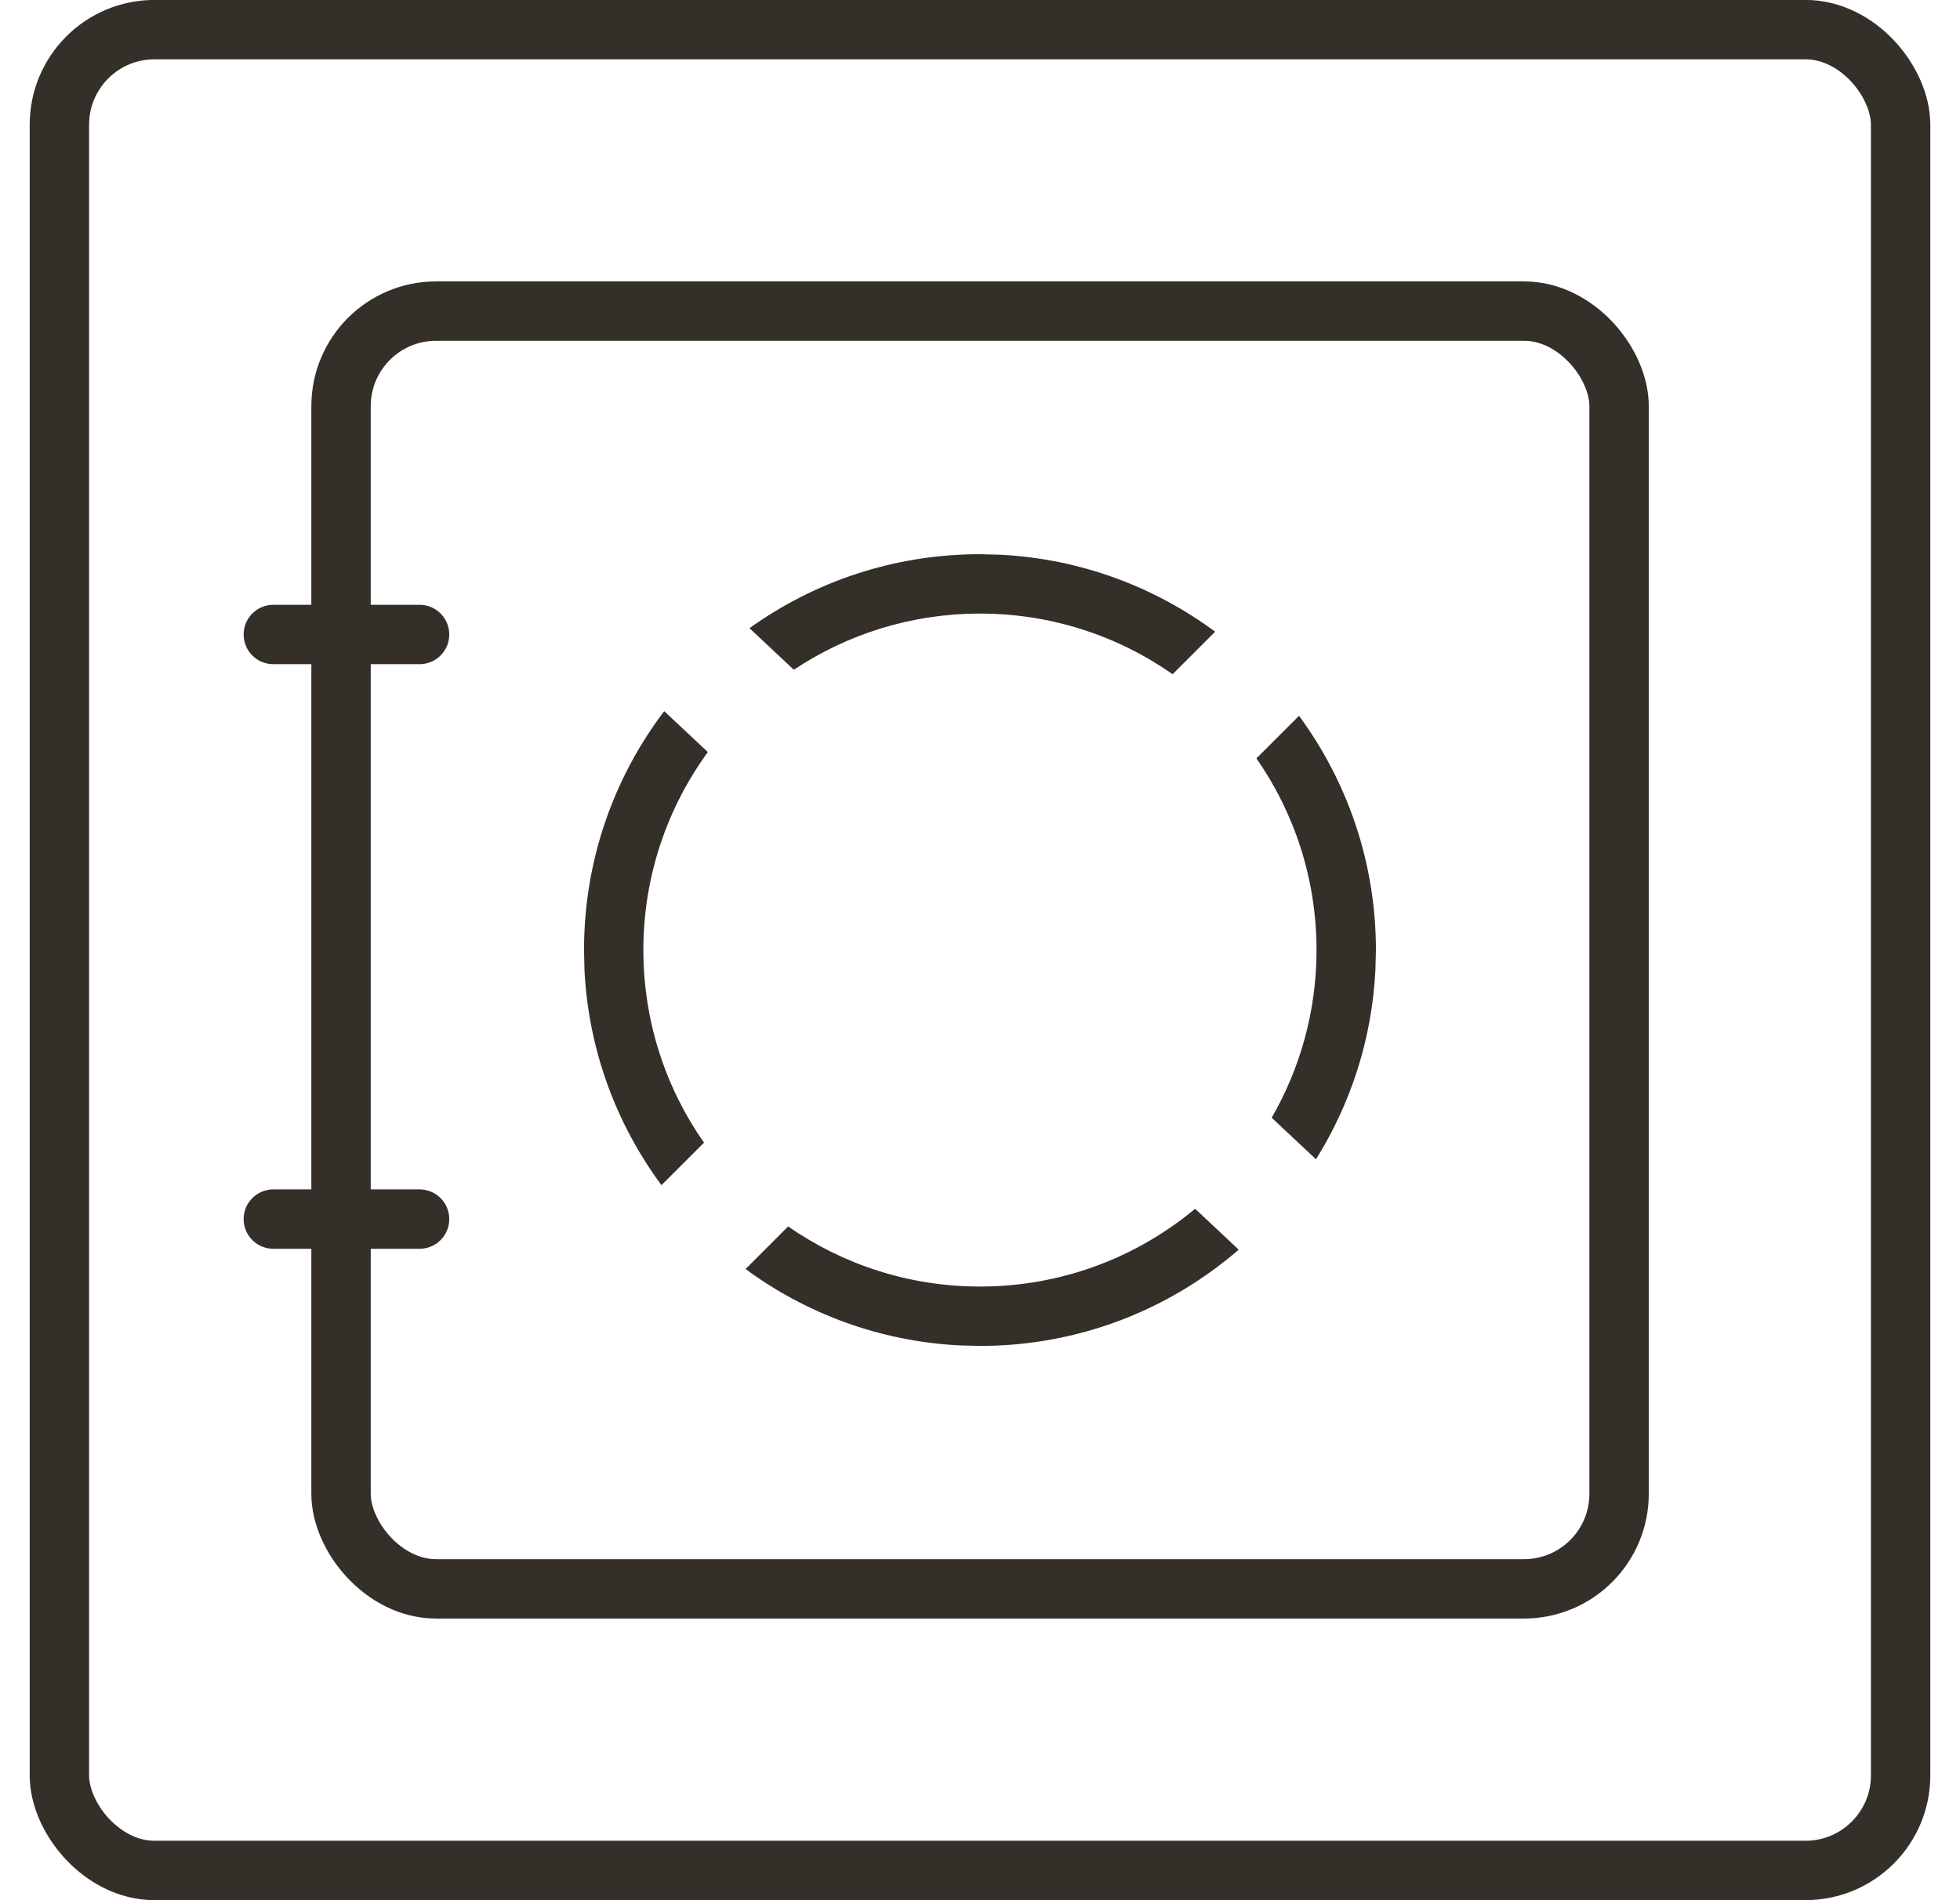
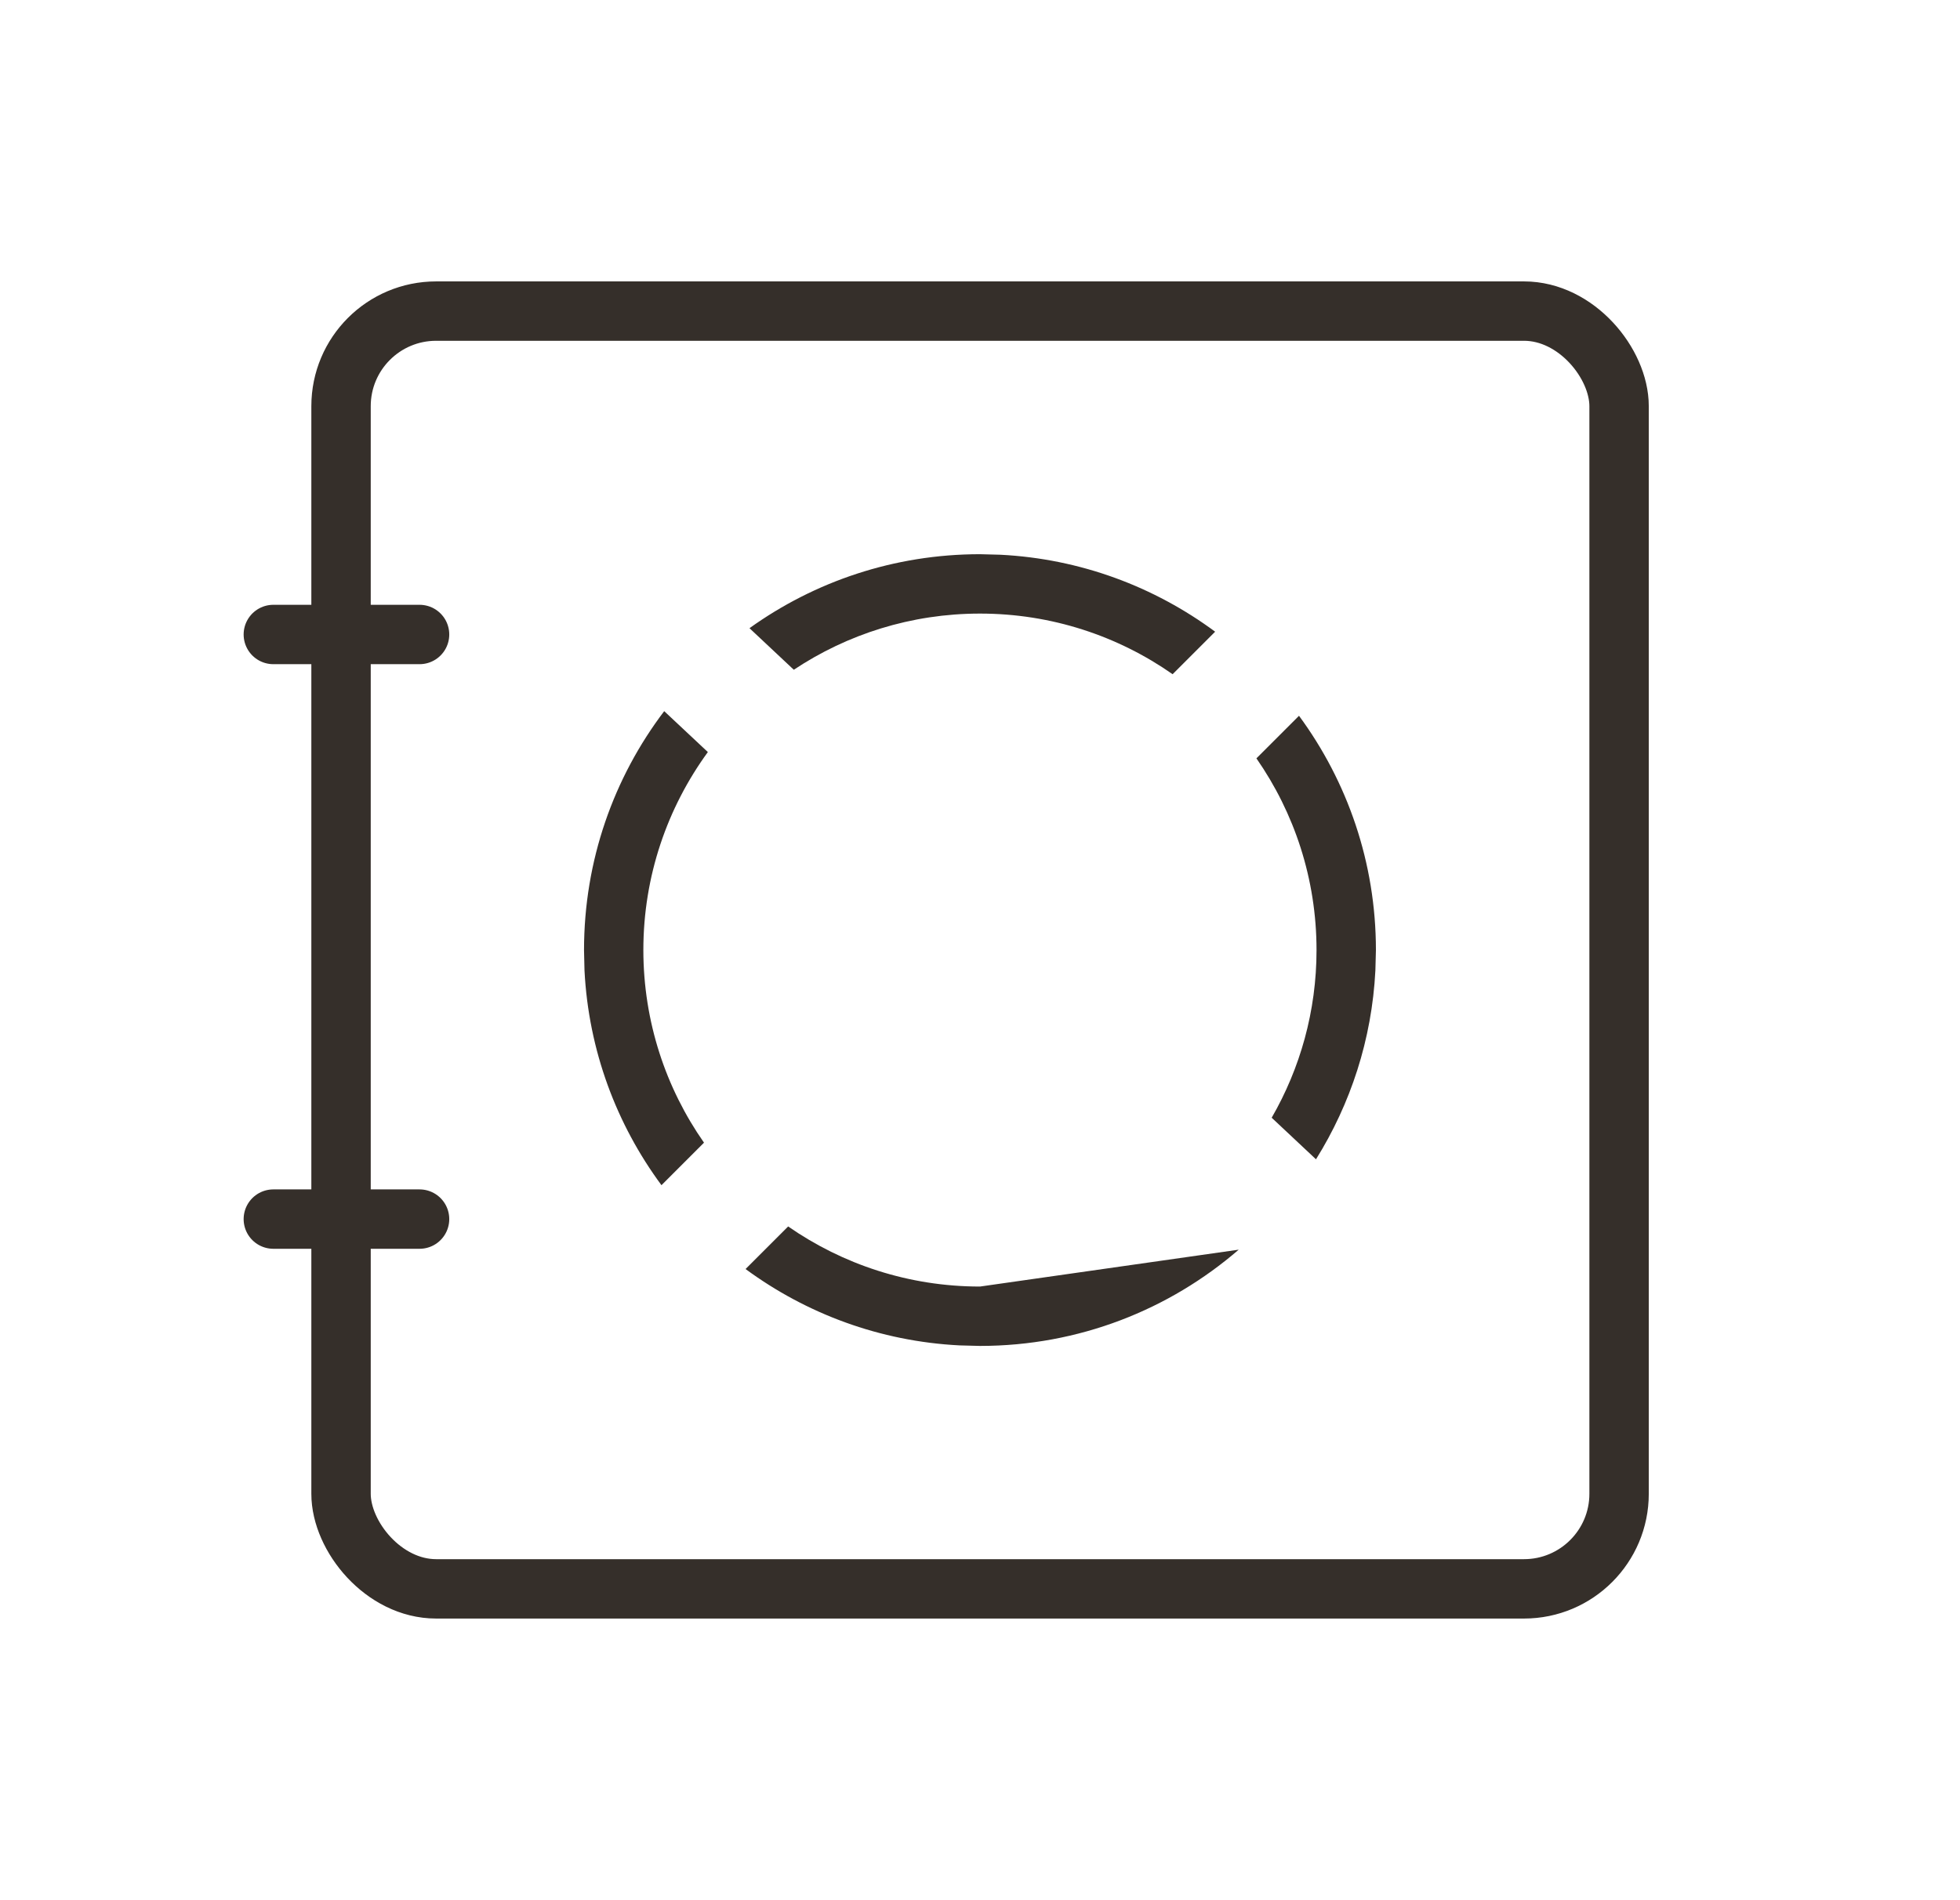
<svg xmlns="http://www.w3.org/2000/svg" width="33" height="32" viewBox="0 0 33 32" fill="none">
-   <rect x="1" y="0.499" width="31" height="31" rx="1.601" stroke="#352F2A" />
  <rect x="5.742" y="5.239" width="21.518" height="21.518" rx="1.601" stroke="#352F2A" />
  <path d="M4.602 10.685H7.064" stroke="#352F2A" stroke-linecap="round" />
  <path d="M4.602 20.53H7.064" stroke="#352F2A" stroke-linecap="round" />
-   <path d="M20.856 21.045C19.688 22.055 18.165 22.666 16.5 22.666L16.156 22.657C14.811 22.589 13.572 22.121 12.553 21.371L13.27 20.654C14.187 21.291 15.299 21.666 16.5 21.666C17.877 21.666 19.14 21.174 20.122 20.356L20.856 21.045ZM11.918 12.665C11.236 13.601 10.832 14.753 10.832 16C10.833 17.206 11.21 18.324 11.853 19.243L11.137 19.959C10.382 18.938 9.91 17.694 9.841 16.343L9.833 16C9.833 14.488 10.335 13.094 11.183 11.976L11.918 12.665ZM21.871 12.054C22.684 13.159 23.166 14.523 23.166 16L23.157 16.343C23.098 17.507 22.738 18.592 22.157 19.523L21.411 18.823C21.89 17.992 22.166 17.029 22.166 16C22.166 14.799 21.791 13.687 21.154 12.771L21.871 12.054ZM16.842 9.342C18.193 9.41 19.437 9.882 20.459 10.638L19.743 11.354C18.824 10.711 17.706 10.333 16.5 10.333C15.34 10.333 14.263 10.682 13.365 11.279L12.619 10.579C13.712 9.795 15.052 9.333 16.5 9.333L16.842 9.342Z" fill="#352F2A" />
+   <path d="M20.856 21.045C19.688 22.055 18.165 22.666 16.5 22.666L16.156 22.657C14.811 22.589 13.572 22.121 12.553 21.371L13.27 20.654C14.187 21.291 15.299 21.666 16.5 21.666L20.856 21.045ZM11.918 12.665C11.236 13.601 10.832 14.753 10.832 16C10.833 17.206 11.21 18.324 11.853 19.243L11.137 19.959C10.382 18.938 9.91 17.694 9.841 16.343L9.833 16C9.833 14.488 10.335 13.094 11.183 11.976L11.918 12.665ZM21.871 12.054C22.684 13.159 23.166 14.523 23.166 16L23.157 16.343C23.098 17.507 22.738 18.592 22.157 19.523L21.411 18.823C21.89 17.992 22.166 17.029 22.166 16C22.166 14.799 21.791 13.687 21.154 12.771L21.871 12.054ZM16.842 9.342C18.193 9.41 19.437 9.882 20.459 10.638L19.743 11.354C18.824 10.711 17.706 10.333 16.5 10.333C15.34 10.333 14.263 10.682 13.365 11.279L12.619 10.579C13.712 9.795 15.052 9.333 16.5 9.333L16.842 9.342Z" fill="#352F2A" />
</svg>